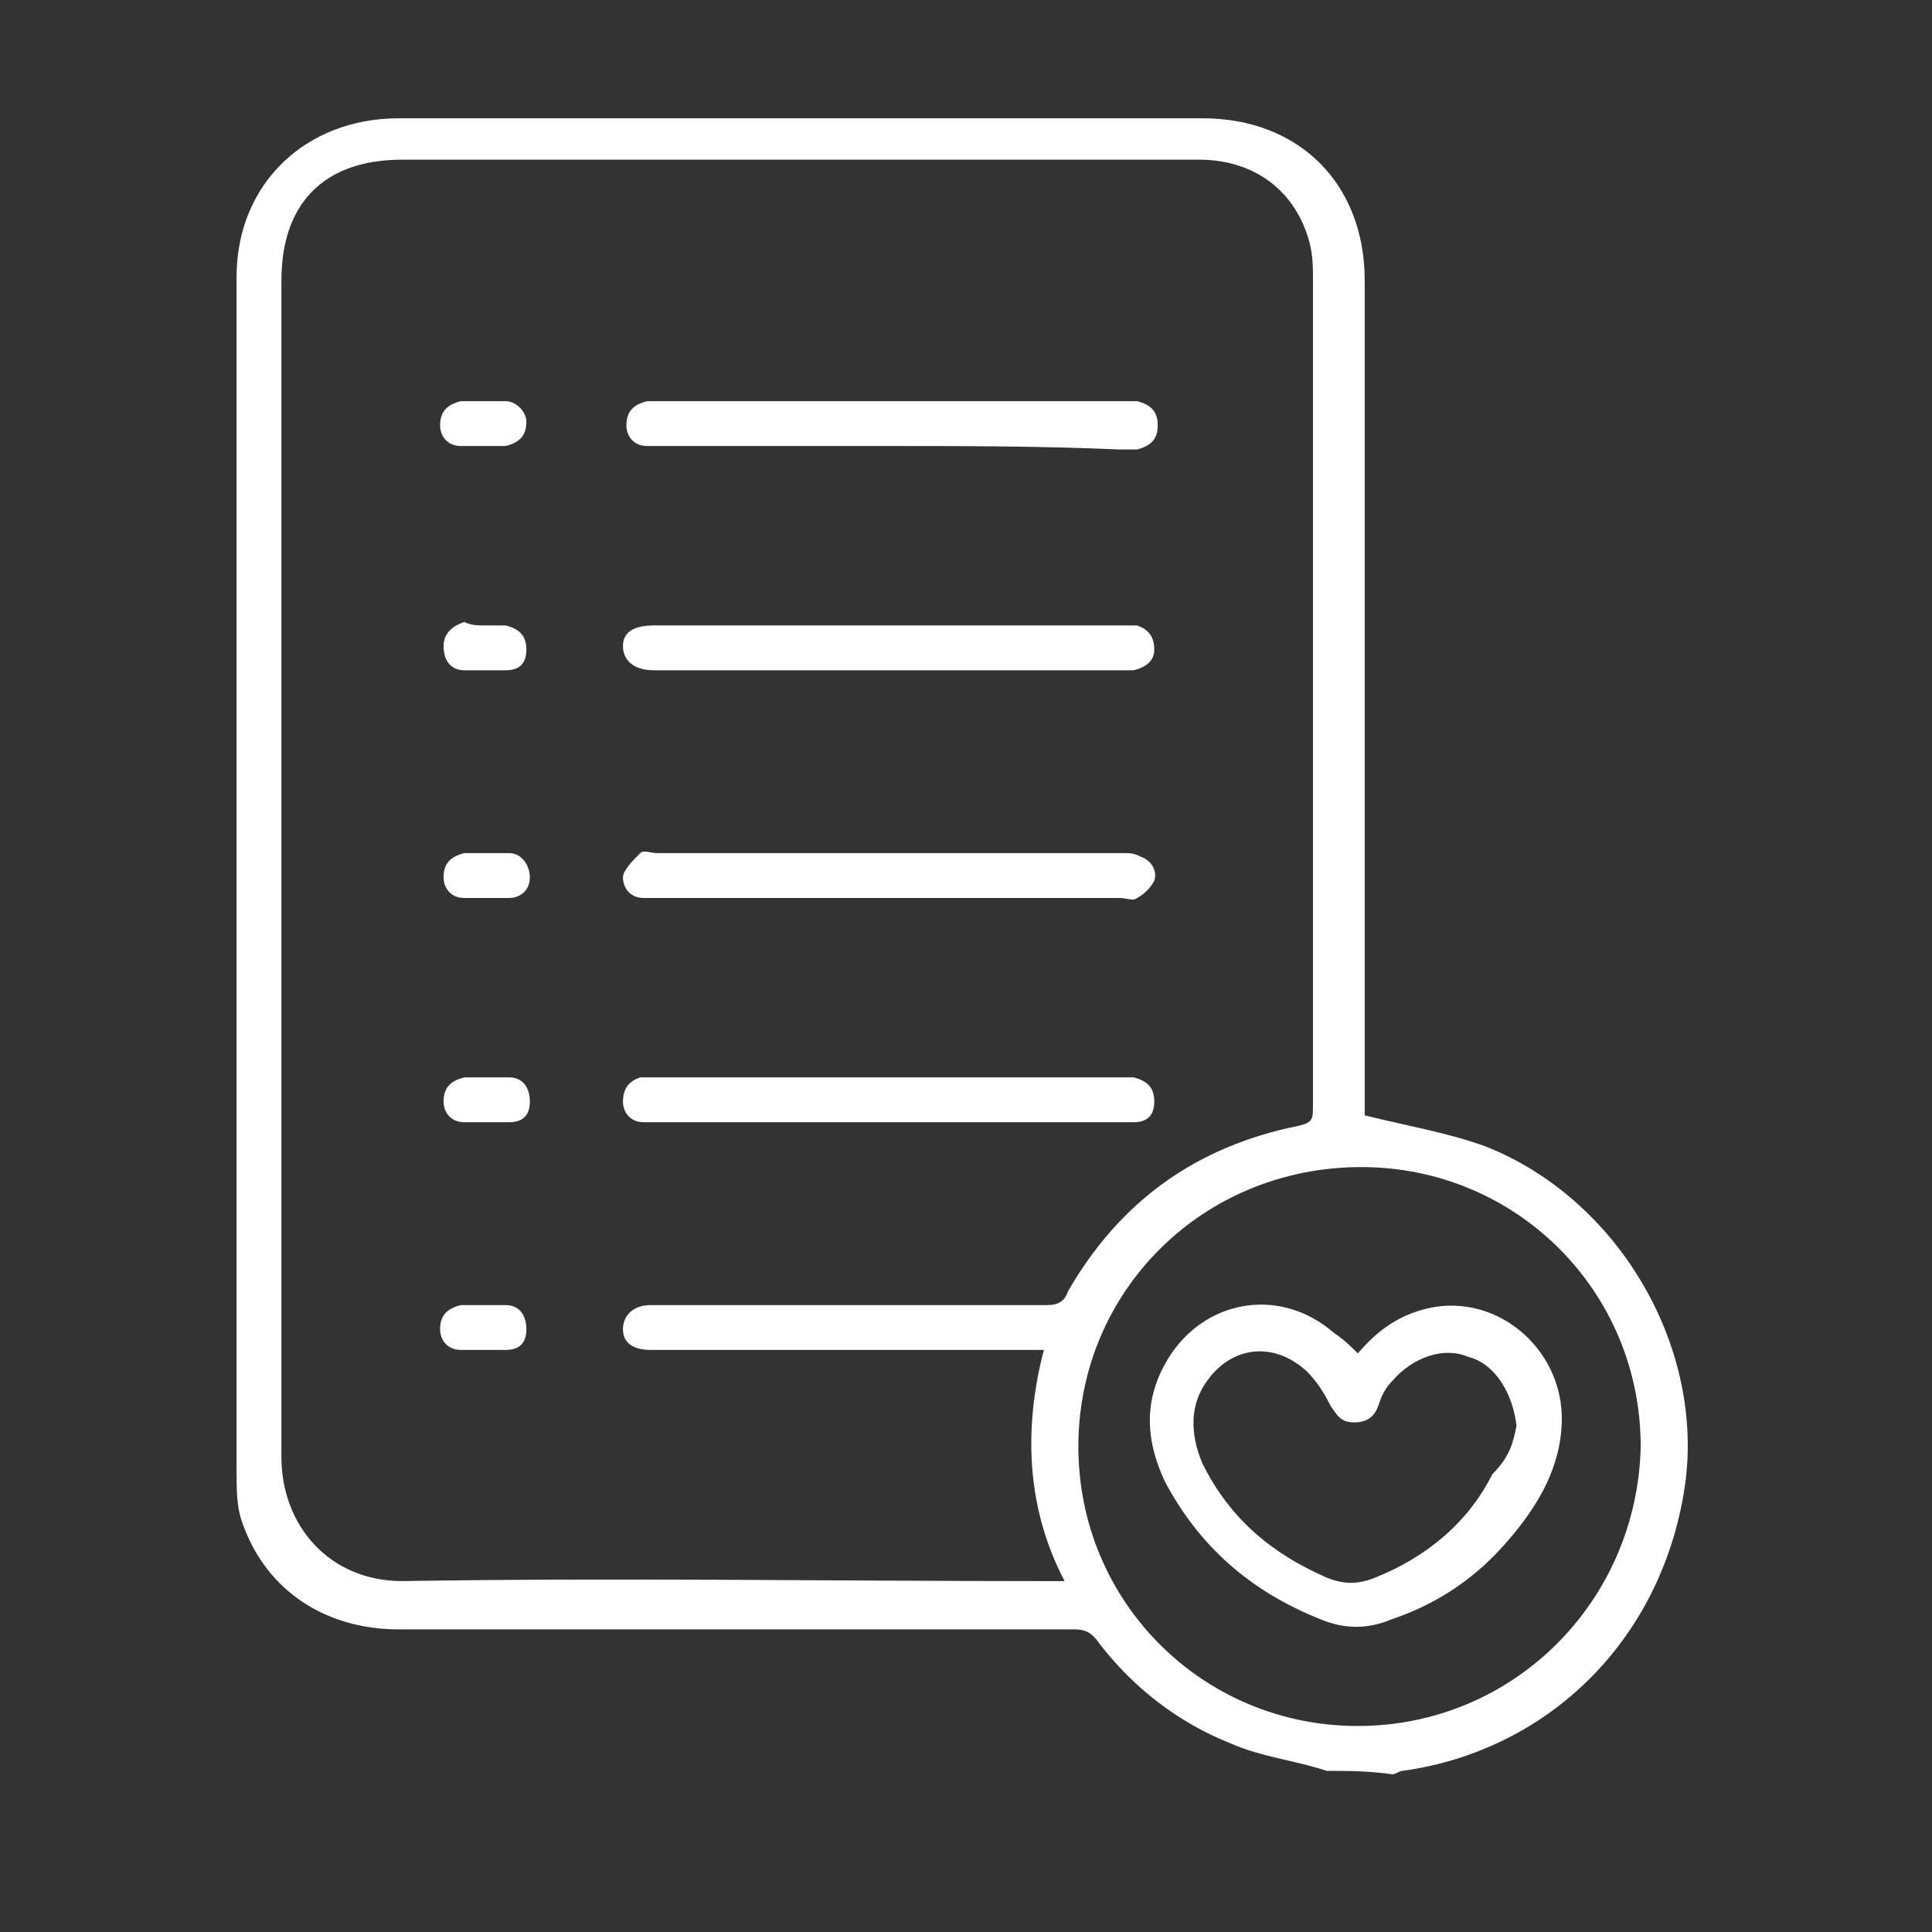
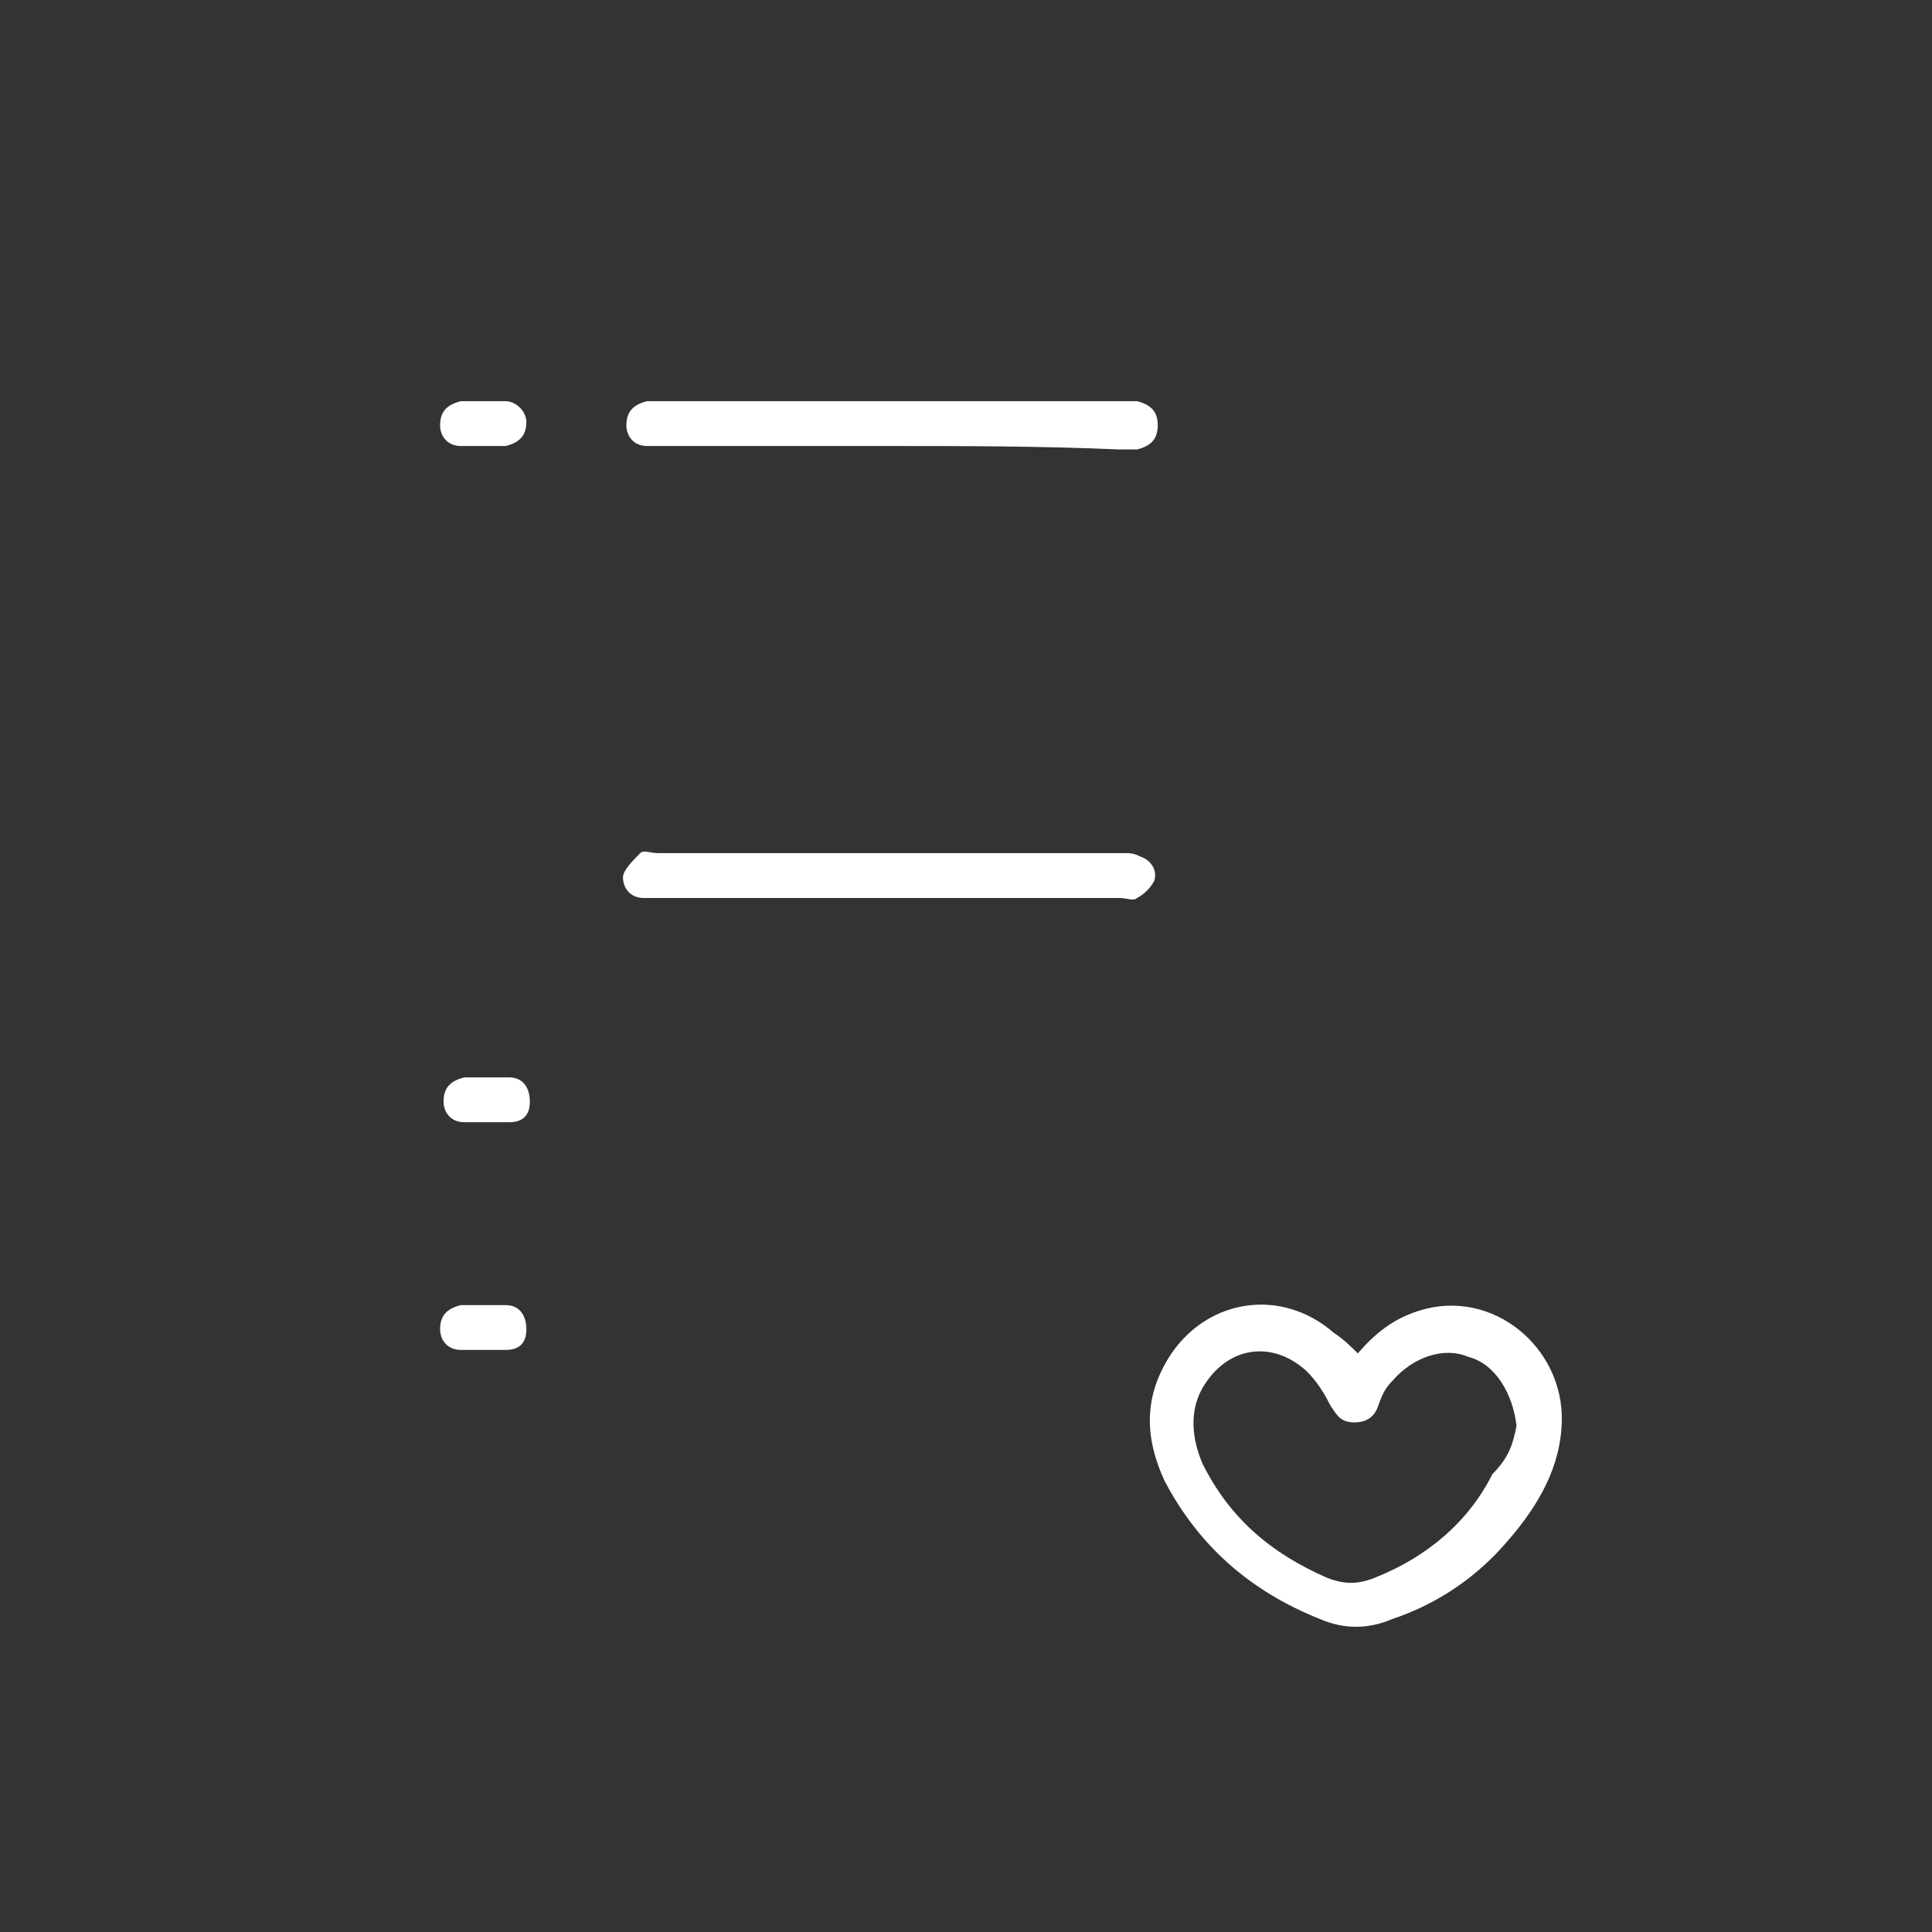
<svg xmlns="http://www.w3.org/2000/svg" width="49" height="49" viewBox="0 0 49 49" fill="none">
  <rect x="0" y="0" width="49" height="49" fill="#333333" stroke="none" />
-   <path d="M33.65 44.913C32.862 44.65 31.988 44.562 31.2 44.212C29.887 43.688 28.75 42.812 27.875 41.675C27.7 41.413 27.525 41.325 27.262 41.325C21.575 41.325 15.887 41.325 10.113 41.325C8.275 41.325 6.787 40.362 6.175 38.7C6 38.263 6 37.825 6 37.3C6 27.238 6 17.087 6 7.025C6 4.663 7.75 3 10.113 3C16.938 3 23.675 3 30.5 3C32.95 3 34.612 4.663 34.612 7.113C34.612 14.025 34.612 20.938 34.612 27.85C34.612 28.025 34.612 28.2 34.612 28.288C35.663 28.55 36.712 28.725 37.675 29.075C41 30.387 43.188 34.062 42.75 37.562C42.225 41.5 39.337 44.388 35.575 44.913C35.487 44.913 35.4 45 35.312 45C34.7 44.913 34.175 44.913 33.65 44.913ZM26.475 34.237C26.3 34.237 26.125 34.237 25.95 34.237C22.8 34.237 19.65 34.237 16.5 34.237C16.062 34.237 15.8 34.062 15.8 33.712C15.8 33.362 16.062 33.1 16.5 33.1C16.587 33.1 16.675 33.1 16.85 33.1C20.087 33.1 23.325 33.1 26.562 33.1C26.825 33.1 27 33.013 27.087 32.75C28.4 30.475 30.325 29.075 32.95 28.55C33.3 28.462 33.3 28.375 33.3 28.025C33.3 21.025 33.3 14.113 33.3 7.113C33.3 6.763 33.3 6.5 33.212 6.15C32.862 4.838 31.812 4.05 30.413 4.05C23.675 4.05 16.938 4.05 10.2 4.05C8.187 4.05 7.137 5.188 7.137 7.113C7.137 17.087 7.137 26.975 7.137 36.95C7.137 38.7 8.362 40.1 10.2 40.1C15.625 40.013 21.05 40.1 26.475 40.1C26.65 40.1 26.738 40.1 27 40.1C26.038 38.263 25.95 36.25 26.475 34.237ZM27.35 36.688C27.35 40.625 30.5 43.775 34.438 43.775C38.375 43.775 41.525 40.625 41.612 36.688C41.612 32.75 38.462 29.6 34.525 29.6C30.5 29.6 27.35 32.75 27.35 36.688Z" fill="white" />
  <path d="M22.538 11.312C20.613 11.312 18.688 11.312 16.85 11.312C16.675 11.312 16.587 11.312 16.413 11.312C16.062 11.312 15.887 11.05 15.887 10.787C15.887 10.438 16.062 10.262 16.413 10.175C16.587 10.175 16.675 10.175 16.85 10.175C20.7 10.175 24.637 10.175 28.488 10.175C28.575 10.175 28.75 10.175 28.837 10.175C29.188 10.262 29.363 10.438 29.363 10.787C29.363 11.137 29.188 11.312 28.837 11.4C28.663 11.4 28.575 11.4 28.4 11.4C26.387 11.312 24.462 11.312 22.538 11.312Z" fill="white" />
  <path d="M22.538 22.775C20.613 22.775 18.688 22.775 16.762 22.775C16.587 22.775 16.5 22.775 16.325 22.775C15.975 22.775 15.8 22.512 15.8 22.25C15.8 22.075 16.062 21.812 16.238 21.637C16.325 21.55 16.5 21.637 16.675 21.637C20.613 21.637 24.55 21.637 28.488 21.637C28.663 21.637 28.75 21.637 28.925 21.725C29.188 21.812 29.363 22.075 29.275 22.337C29.188 22.512 29.012 22.688 28.837 22.775C28.75 22.863 28.575 22.775 28.4 22.775C26.387 22.775 24.462 22.775 22.538 22.775Z" fill="white" />
-   <path d="M22.538 28.462C20.613 28.462 18.6 28.462 16.675 28.462C16.587 28.462 16.413 28.462 16.325 28.462C15.975 28.462 15.8 28.2 15.8 27.938C15.8 27.587 15.975 27.413 16.238 27.325C16.325 27.325 16.5 27.325 16.587 27.325C20.525 27.325 24.462 27.325 28.4 27.325C28.488 27.325 28.663 27.325 28.75 27.325C29.1 27.413 29.275 27.587 29.275 27.938C29.275 28.288 29.1 28.462 28.75 28.462C28.663 28.462 28.488 28.462 28.4 28.462C26.475 28.462 24.462 28.462 22.538 28.462Z" fill="white" />
-   <path d="M22.538 15.863C24.462 15.863 26.475 15.863 28.4 15.863C28.575 15.863 28.663 15.863 28.837 15.863C29.1 15.95 29.275 16.125 29.275 16.475C29.275 16.738 29.1 16.913 28.75 17C28.663 17 28.488 17 28.4 17C24.462 17 20.613 17 16.675 17H16.587C16.062 17 15.8 16.738 15.8 16.387C15.8 16.038 16.062 15.863 16.587 15.863C18.6 15.863 20.525 15.863 22.538 15.863Z" fill="white" />
  <path d="M12.3 11.312C12.125 11.312 11.95 11.312 11.688 11.312C11.338 11.312 11.162 11.05 11.162 10.787C11.162 10.438 11.338 10.262 11.688 10.175C12.037 10.175 12.475 10.175 12.825 10.175C13.088 10.175 13.35 10.438 13.35 10.7C13.35 11.05 13.175 11.225 12.825 11.312C12.738 11.312 12.475 11.312 12.3 11.312Z" fill="white" />
-   <path d="M12.3 15.863C12.475 15.863 12.65 15.863 12.825 15.863C13.175 15.95 13.35 16.125 13.35 16.475C13.35 16.825 13.175 17 12.825 17C12.475 17 12.125 17 11.775 17C11.425 17 11.25 16.738 11.25 16.387C11.25 16.038 11.512 15.863 11.775 15.775C11.95 15.863 12.125 15.863 12.3 15.863Z" fill="white" />
-   <path d="M12.3 22.775C12.125 22.775 11.95 22.775 11.775 22.775C11.425 22.775 11.25 22.512 11.25 22.25C11.25 21.9 11.425 21.725 11.775 21.637C12.125 21.637 12.562 21.637 12.912 21.637C13.262 21.637 13.438 21.988 13.438 22.25C13.438 22.6 13.175 22.775 12.912 22.775C12.65 22.775 12.475 22.775 12.3 22.775Z" fill="white" />
  <path d="M12.3 28.462C12.125 28.462 11.95 28.462 11.775 28.462C11.425 28.462 11.25 28.2 11.25 27.938C11.25 27.587 11.425 27.413 11.775 27.325C12.125 27.325 12.562 27.325 12.912 27.325C13.262 27.325 13.438 27.587 13.438 27.938C13.438 28.288 13.262 28.462 12.912 28.462C12.65 28.462 12.475 28.462 12.3 28.462Z" fill="white" />
  <path d="M12.3 34.237C12.125 34.237 11.95 34.237 11.688 34.237C11.338 34.237 11.162 33.975 11.162 33.712C11.162 33.362 11.338 33.188 11.688 33.1C12.037 33.1 12.475 33.1 12.825 33.1C13.175 33.1 13.35 33.362 13.35 33.712C13.35 34.062 13.175 34.237 12.825 34.237C12.65 34.237 12.475 34.237 12.3 34.237Z" fill="white" />
  <path d="M34.438 34.325C34.962 33.712 35.487 33.362 36.188 33.188C38.025 32.75 39.775 34.325 39.6 36.25C39.513 37.388 38.9 38.35 38.112 39.225C37.325 40.1 36.362 40.712 35.312 41.062C34.7 41.325 34.087 41.325 33.475 41.062C31.725 40.362 30.413 39.225 29.538 37.562C29.012 36.425 29.012 35.375 29.712 34.325C30.675 32.925 32.513 32.663 33.825 33.8C34.087 33.975 34.263 34.15 34.438 34.325ZM38.462 36.163C38.375 35.375 37.938 34.587 37.237 34.413C36.625 34.15 35.837 34.413 35.312 35.025C35.138 35.2 35.05 35.375 34.962 35.638C34.875 35.9 34.7 36.075 34.35 36.075C34 36.075 33.913 35.9 33.737 35.638C33.562 35.288 33.388 35.025 33.125 34.763C32.25 33.975 31.113 34.15 30.5 35.2C30.15 35.812 30.238 36.513 30.5 37.125C31.2 38.525 32.25 39.4 33.65 40.013C34.087 40.188 34.438 40.188 34.875 40.013C36.188 39.487 37.237 38.612 37.85 37.388C38.288 36.95 38.375 36.6 38.462 36.163Z" fill="white" />
</svg>